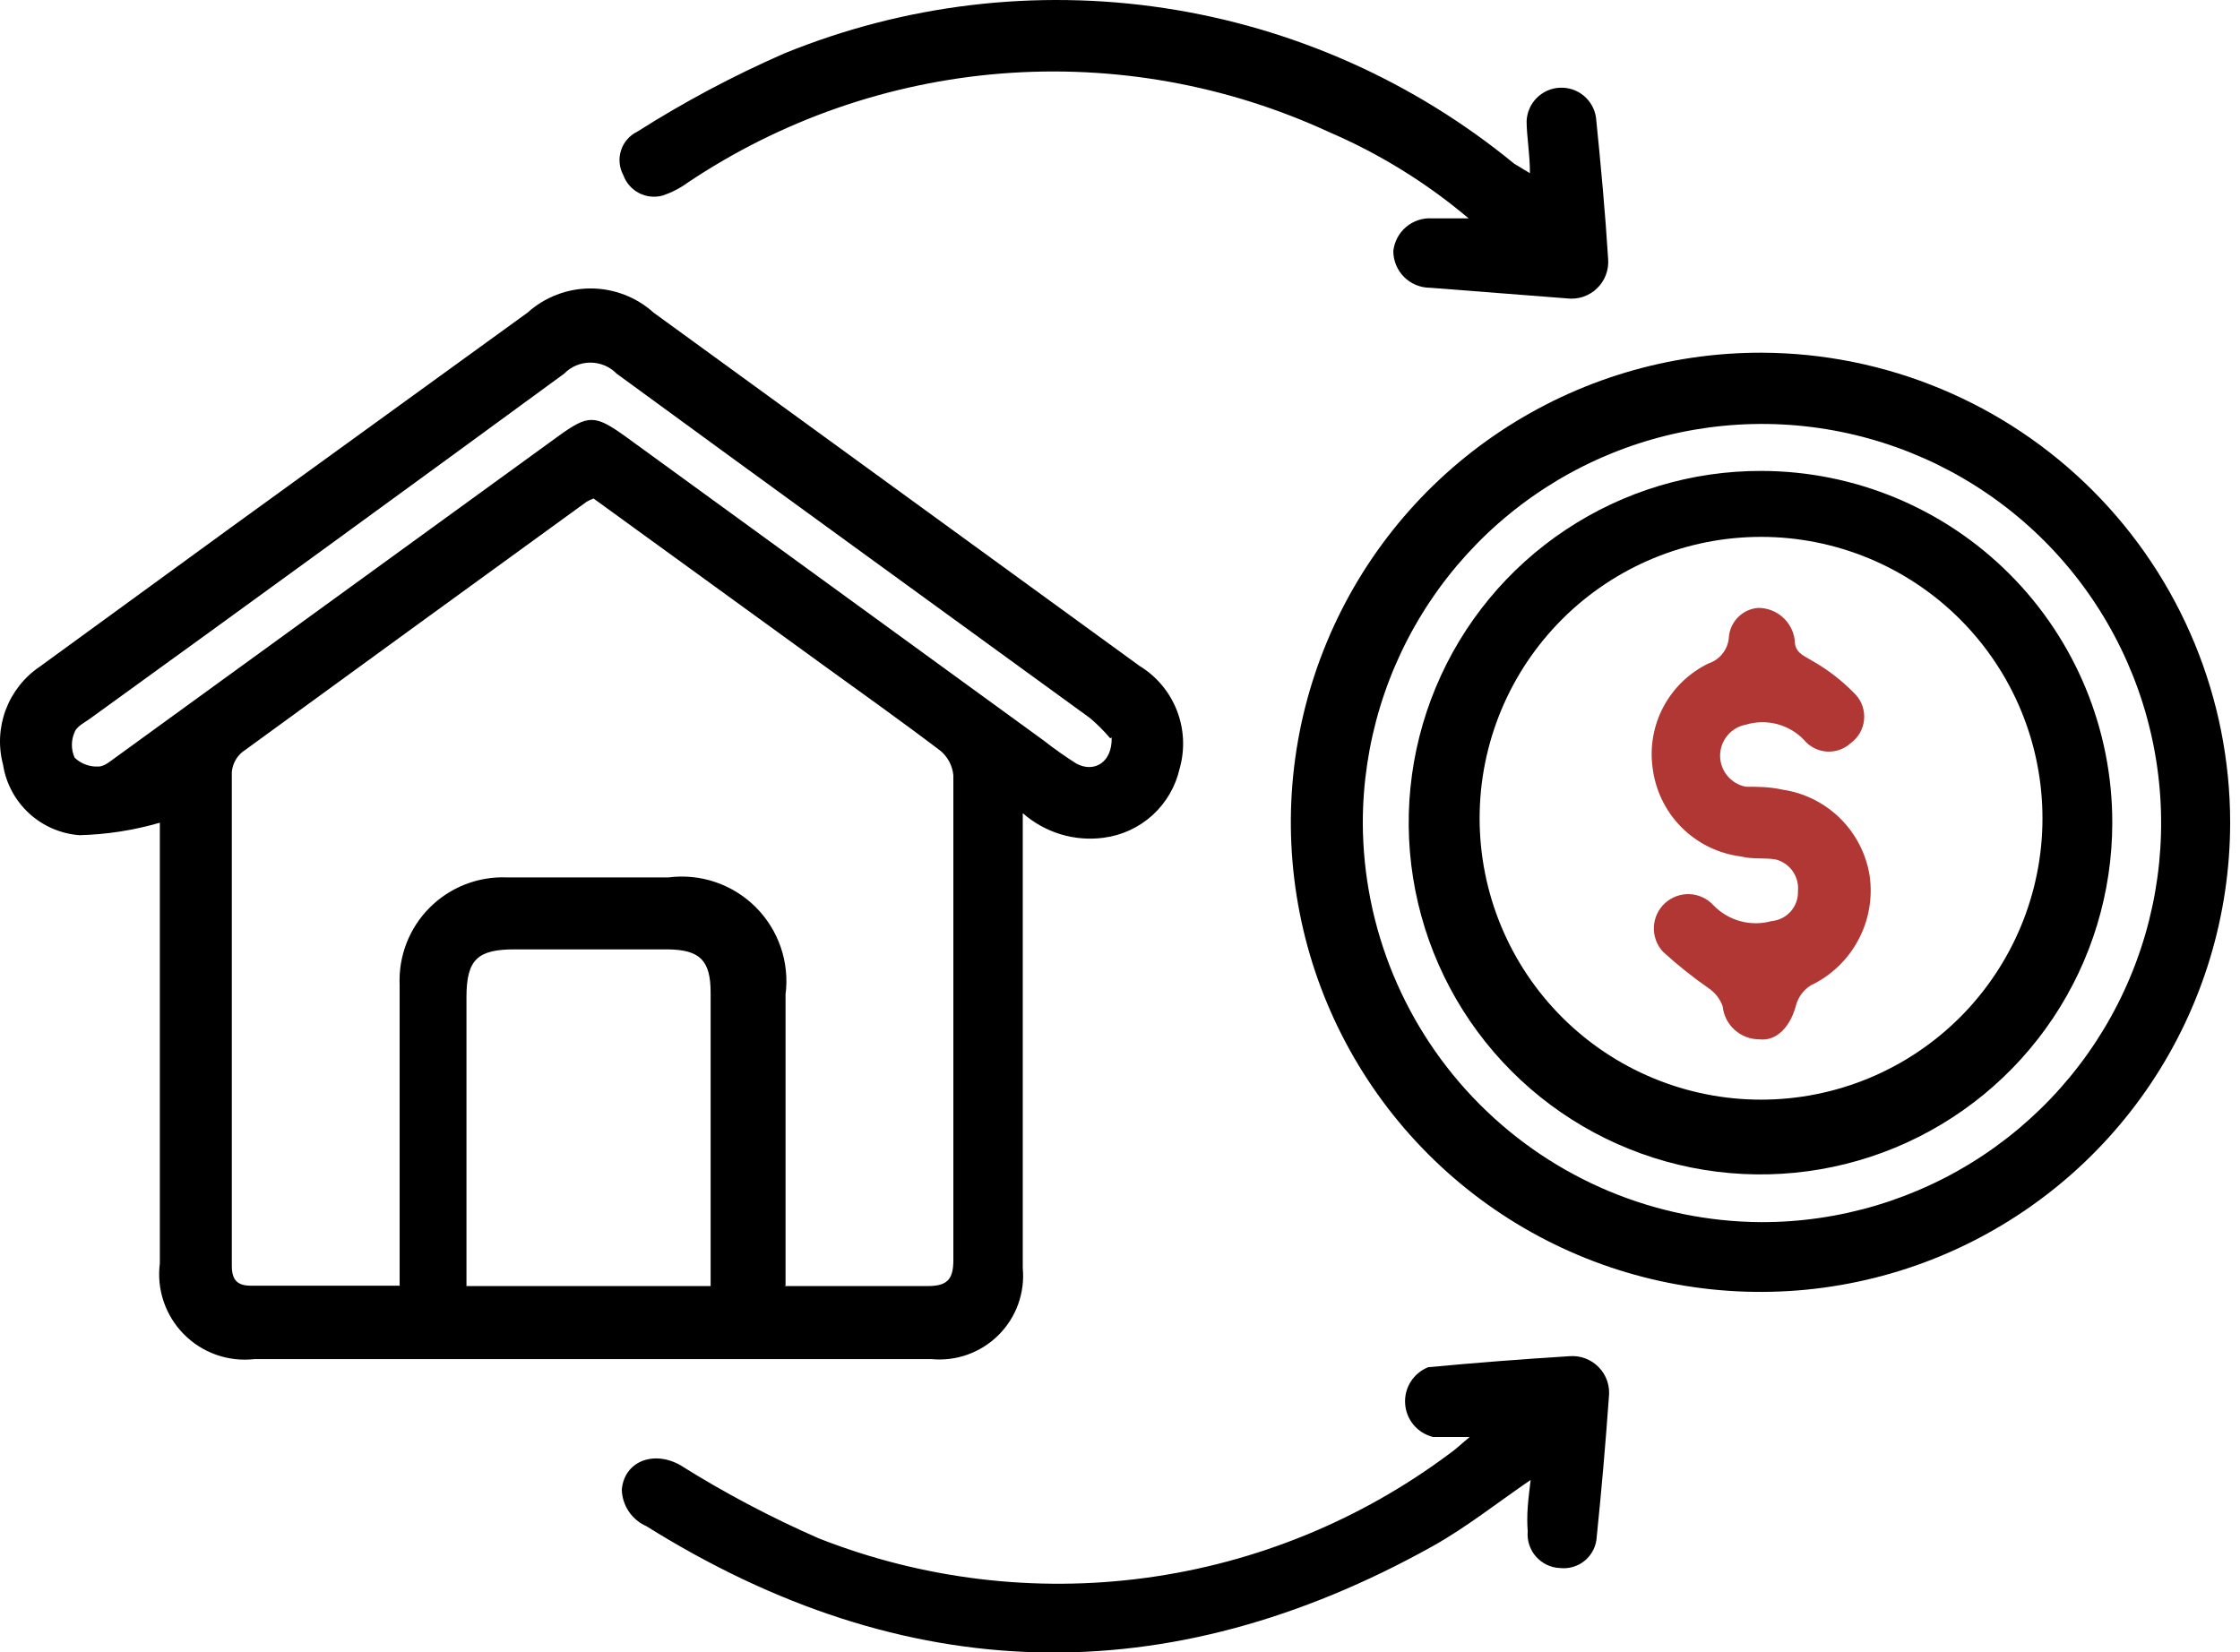
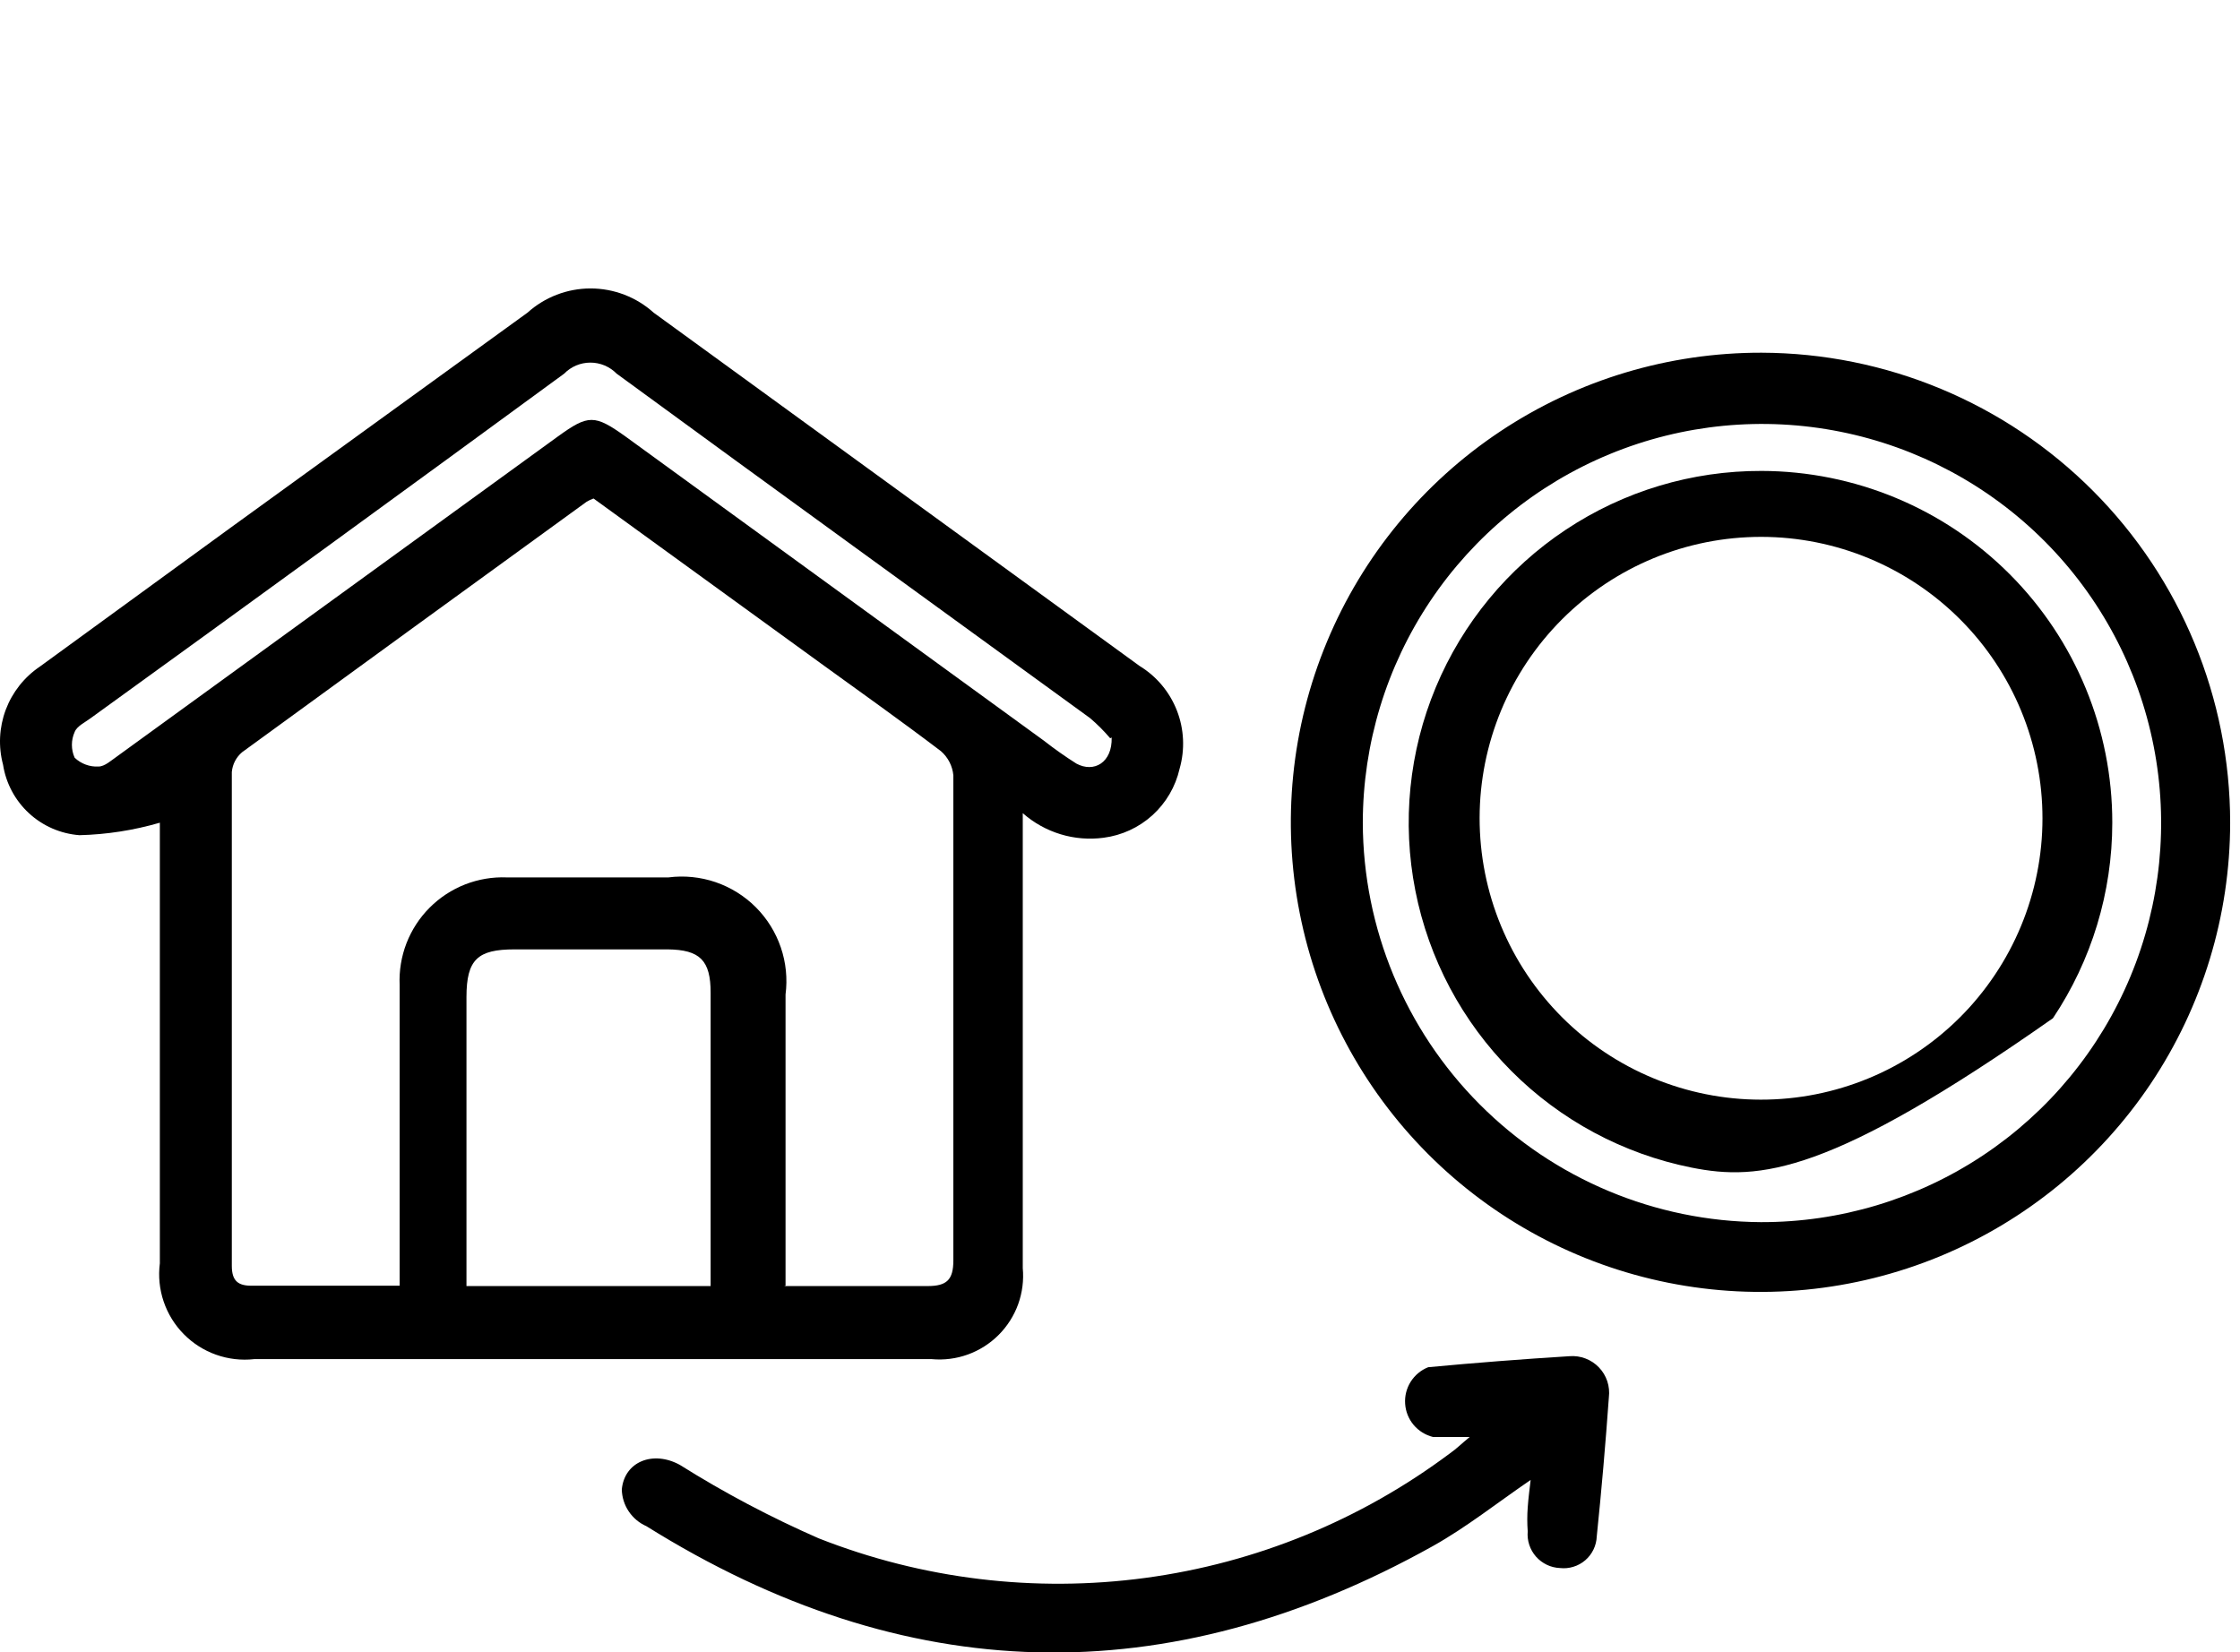
<svg xmlns="http://www.w3.org/2000/svg" width="61" height="45" viewBox="0 0 61 45" fill="none">
  <path d="M4.353 22.407C3.64 22.614 2.904 22.729 2.163 22.747C1.65 22.708 1.166 22.497 0.789 22.149C0.411 21.8 0.162 21.334 0.083 20.827C-0.049 20.333 -0.023 19.811 0.156 19.332C0.336 18.854 0.659 18.443 1.083 18.157L6.273 14.377L14.363 8.517C14.835 8.092 15.447 7.856 16.082 7.856C16.718 7.856 17.331 8.092 17.802 8.517L31.032 18.137C31.496 18.42 31.853 18.847 32.05 19.353C32.247 19.859 32.272 20.415 32.123 20.937C32.012 21.425 31.754 21.866 31.384 22.203C31.013 22.539 30.549 22.753 30.052 22.817C29.659 22.869 29.259 22.837 28.88 22.721C28.5 22.605 28.15 22.41 27.852 22.147V34.537C27.883 34.87 27.84 35.206 27.727 35.521C27.613 35.836 27.431 36.122 27.194 36.359C26.958 36.595 26.672 36.777 26.357 36.891C26.042 37.005 25.706 37.048 25.372 37.017H6.923C6.572 37.056 6.217 37.015 5.885 36.897C5.552 36.779 5.251 36.587 5.004 36.336C4.756 36.085 4.569 35.781 4.456 35.446C4.343 35.112 4.308 34.757 4.353 34.407C4.353 30.597 4.353 26.787 4.353 22.977V22.407ZM21.352 35.027C22.733 35.027 24.003 35.027 25.262 35.027C25.782 35.027 25.962 34.857 25.962 34.327C25.962 29.927 25.962 25.527 25.962 21.117C25.938 20.861 25.816 20.625 25.622 20.457C24.543 19.637 23.442 18.857 22.352 18.067L16.163 13.577C16.097 13.601 16.033 13.631 15.973 13.667C12.839 15.94 9.713 18.213 6.593 20.487C6.432 20.623 6.331 20.817 6.313 21.027C6.313 25.507 6.313 30.027 6.313 34.477C6.313 34.897 6.493 35.027 6.883 35.017H10.883V34.267C10.883 31.787 10.883 29.307 10.883 26.827C10.866 26.438 10.93 26.051 11.07 25.688C11.211 25.326 11.425 24.996 11.7 24.721C11.974 24.446 12.303 24.23 12.665 24.088C13.027 23.947 13.414 23.881 13.803 23.897H18.203C18.635 23.841 19.074 23.886 19.486 24.026C19.898 24.167 20.273 24.4 20.581 24.708C20.889 25.016 21.122 25.391 21.263 25.803C21.404 26.216 21.448 26.655 21.392 27.087V35.017L21.352 35.027ZM19.352 35.027C19.352 34.827 19.352 34.647 19.352 34.477C19.352 31.997 19.352 29.477 19.352 27.037C19.352 26.157 19.062 25.867 18.183 25.857H14.012C13.012 25.857 12.703 26.127 12.703 27.157C12.703 29.577 12.703 31.997 12.703 34.417V35.027H19.352ZM30.233 20.107C30.065 19.909 29.881 19.725 29.683 19.557C25.383 16.427 21.082 13.317 16.793 10.177C16.699 10.082 16.588 10.006 16.465 9.954C16.343 9.903 16.211 9.876 16.078 9.876C15.944 9.876 15.812 9.903 15.69 9.954C15.567 10.006 15.456 10.082 15.363 10.177C11.076 13.317 6.779 16.444 2.473 19.557C2.313 19.677 2.093 19.777 2.033 19.937C1.983 20.047 1.958 20.166 1.958 20.287C1.958 20.407 1.983 20.527 2.033 20.637C2.119 20.719 2.221 20.783 2.333 20.824C2.444 20.866 2.564 20.884 2.683 20.877C2.853 20.877 3.033 20.707 3.193 20.597L15.193 11.887C16.023 11.287 16.192 11.287 17.032 11.887L28.433 20.177C28.715 20.398 29.009 20.605 29.312 20.797C29.793 21.057 30.293 20.767 30.273 20.087L30.233 20.107Z" fill="black" />
  <path d="M60.732 22.407C60.73 24.937 59.978 27.41 58.57 29.513C57.162 31.615 55.162 33.253 52.823 34.219C50.484 35.184 47.911 35.434 45.43 34.937C42.949 34.44 40.671 33.218 38.884 31.426C37.098 29.634 35.883 27.352 35.394 24.87C34.904 22.387 35.163 19.815 36.136 17.479C37.108 15.143 38.752 13.148 40.859 11.747C42.967 10.345 45.442 9.601 47.972 9.606C51.36 9.617 54.606 10.97 56.998 13.37C59.389 15.769 60.732 19.019 60.732 22.407ZM47.952 33.286C50.103 33.292 52.207 32.66 53.998 31.47C55.79 30.279 57.188 28.584 58.015 26.599C58.843 24.614 59.063 22.428 58.648 20.318C58.233 18.208 57.201 16.268 55.683 14.744C54.165 13.221 52.229 12.182 50.12 11.759C48.011 11.336 45.825 11.548 43.837 12.368C41.848 13.188 40.148 14.58 38.951 16.367C37.754 18.154 37.114 20.256 37.112 22.407C37.12 25.283 38.264 28.04 40.294 30.077C42.324 32.115 45.076 33.268 47.952 33.286Z" fill="black" />
-   <path d="M41.663 4.717C41.663 4.167 41.573 3.717 41.573 3.297C41.583 3.06 41.681 2.835 41.849 2.667C42.016 2.499 42.24 2.4 42.477 2.389C42.713 2.378 42.946 2.455 43.128 2.606C43.311 2.758 43.43 2.972 43.463 3.207C43.593 4.487 43.713 5.767 43.793 7.057C43.804 7.204 43.783 7.353 43.73 7.491C43.677 7.63 43.594 7.755 43.486 7.857C43.379 7.96 43.251 8.037 43.11 8.084C42.969 8.13 42.82 8.145 42.673 8.127L38.943 7.837C38.678 7.837 38.423 7.731 38.236 7.544C38.048 7.356 37.943 7.102 37.943 6.837C37.971 6.582 38.095 6.348 38.29 6.182C38.486 6.017 38.737 5.932 38.993 5.947H39.993C38.849 4.98 37.568 4.188 36.193 3.597C33.407 2.31 30.337 1.761 27.277 2.002C24.218 2.244 21.272 3.268 18.723 4.977C18.516 5.128 18.286 5.246 18.043 5.327C17.827 5.385 17.596 5.36 17.398 5.256C17.2 5.152 17.048 4.977 16.973 4.767C16.918 4.665 16.884 4.553 16.874 4.437C16.863 4.322 16.876 4.206 16.912 4.096C16.947 3.985 17.004 3.884 17.08 3.796C17.156 3.709 17.249 3.637 17.353 3.587C18.63 2.776 19.967 2.064 21.353 1.457C24.629 0.119 28.206 -0.308 31.706 0.22C35.205 0.748 38.497 2.212 41.233 4.457L41.663 4.717Z" fill="black" />
  <path d="M41.683 40.307C40.763 40.937 39.933 41.597 39.023 42.107C31.783 46.147 24.643 45.967 17.603 41.567C17.407 41.481 17.241 41.341 17.122 41.164C17.003 40.987 16.938 40.78 16.933 40.567C17.003 39.807 17.783 39.497 18.513 39.897C19.721 40.656 20.985 41.324 22.293 41.897C25.119 43.01 28.184 43.381 31.195 42.975C34.205 42.569 37.062 41.399 39.493 39.577C39.653 39.467 39.793 39.327 40.023 39.137H39.023C38.817 39.086 38.633 38.971 38.496 38.809C38.36 38.647 38.279 38.445 38.265 38.234C38.25 38.023 38.303 37.812 38.416 37.633C38.529 37.454 38.696 37.315 38.893 37.237C40.173 37.117 41.453 37.017 42.743 36.937C42.89 36.925 43.039 36.947 43.177 37C43.316 37.053 43.441 37.136 43.543 37.243C43.646 37.35 43.723 37.479 43.77 37.619C43.816 37.76 43.831 37.91 43.813 38.057C43.723 39.317 43.613 40.587 43.483 41.847C43.478 41.97 43.448 42.092 43.394 42.203C43.34 42.315 43.264 42.414 43.17 42.495C43.076 42.575 42.967 42.636 42.848 42.672C42.73 42.709 42.606 42.721 42.483 42.707C42.358 42.702 42.236 42.672 42.123 42.618C42.011 42.564 41.911 42.489 41.828 42.395C41.746 42.302 41.684 42.192 41.645 42.074C41.606 41.956 41.592 41.831 41.603 41.707C41.587 41.49 41.587 41.273 41.603 41.057C41.623 40.777 41.653 40.567 41.683 40.307Z" fill="black" />
-   <path d="M57.522 22.406C57.522 24.302 56.96 26.156 55.906 27.732C54.852 29.308 53.354 30.536 51.602 31.26C49.849 31.984 47.921 32.172 46.062 31.8C44.203 31.428 42.496 30.512 41.158 29.17C39.819 27.827 38.909 26.117 38.543 24.257C38.176 22.396 38.37 20.469 39.1 18.719C39.83 16.969 41.062 15.475 42.642 14.426C44.221 13.377 46.076 12.82 47.972 12.826C50.509 12.832 52.939 13.844 54.73 15.64C56.521 17.436 57.525 19.87 57.522 22.406ZM40.302 22.656C40.351 23.662 40.597 24.647 41.027 25.558C41.456 26.468 42.061 27.284 42.806 27.961C43.551 28.637 44.422 29.16 45.37 29.5C46.317 29.84 47.322 29.99 48.327 29.941C49.333 29.893 50.318 29.646 51.229 29.217C52.139 28.787 52.955 28.183 53.632 27.438C54.308 26.692 54.831 25.821 55.171 24.874C55.511 23.927 55.661 22.922 55.612 21.916C55.514 19.886 54.614 17.978 53.109 16.612C51.604 15.245 49.617 14.533 47.587 14.631C45.557 14.729 43.649 15.63 42.283 17.135C40.917 18.64 40.204 20.626 40.302 22.656Z" fill="black" />
-   <path d="M47.872 16.557C48.115 16.554 48.35 16.64 48.534 16.799C48.718 16.957 48.838 17.176 48.872 17.417C48.872 17.767 49.082 17.837 49.332 17.987C49.776 18.236 50.18 18.55 50.532 18.917C50.617 19.009 50.681 19.118 50.721 19.237C50.76 19.355 50.775 19.481 50.762 19.606C50.75 19.73 50.712 19.851 50.65 19.96C50.587 20.068 50.503 20.163 50.402 20.237C50.314 20.318 50.21 20.381 50.096 20.421C49.983 20.461 49.863 20.477 49.743 20.469C49.623 20.46 49.506 20.427 49.399 20.372C49.292 20.317 49.198 20.24 49.122 20.147C48.922 19.94 48.668 19.793 48.39 19.72C48.111 19.648 47.818 19.654 47.542 19.737C47.345 19.774 47.168 19.879 47.04 20.033C46.912 20.187 46.842 20.381 46.842 20.582C46.842 20.782 46.912 20.976 47.04 21.13C47.168 21.285 47.345 21.389 47.542 21.427C47.852 21.427 48.182 21.427 48.542 21.507C49.133 21.594 49.681 21.867 50.107 22.285C50.533 22.704 50.815 23.247 50.912 23.837C51.002 24.442 50.895 25.06 50.606 25.6C50.319 26.14 49.865 26.574 49.312 26.837C49.118 26.958 48.976 27.147 48.912 27.367C48.772 27.927 48.402 28.367 47.912 28.307C47.663 28.308 47.423 28.216 47.238 28.05C47.053 27.884 46.937 27.654 46.912 27.407C46.841 27.207 46.708 27.036 46.532 26.917C46.093 26.612 45.676 26.278 45.282 25.917C45.115 25.734 45.028 25.492 45.039 25.244C45.05 24.997 45.159 24.764 45.342 24.597C45.525 24.43 45.767 24.342 46.015 24.353C46.262 24.365 46.495 24.474 46.662 24.657C46.862 24.864 47.115 25.013 47.393 25.089C47.671 25.165 47.965 25.164 48.242 25.087C48.445 25.069 48.633 24.974 48.767 24.821C48.901 24.668 48.971 24.47 48.962 24.267C48.98 24.074 48.928 23.882 48.816 23.724C48.705 23.566 48.54 23.454 48.352 23.407C48.042 23.357 47.722 23.407 47.412 23.327C46.796 23.25 46.224 22.969 45.787 22.528C45.35 22.088 45.074 21.513 45.002 20.897C44.926 20.324 45.033 19.742 45.308 19.233C45.583 18.725 46.011 18.317 46.532 18.067C46.687 18.015 46.822 17.917 46.92 17.787C47.018 17.656 47.075 17.5 47.082 17.337C47.102 17.135 47.193 16.947 47.337 16.804C47.481 16.662 47.67 16.574 47.872 16.557Z" fill="#B13734" />
+   <path d="M57.522 22.406C57.522 24.302 56.96 26.156 55.906 27.732C49.849 31.984 47.921 32.172 46.062 31.8C44.203 31.428 42.496 30.512 41.158 29.17C39.819 27.827 38.909 26.117 38.543 24.257C38.176 22.396 38.37 20.469 39.1 18.719C39.83 16.969 41.062 15.475 42.642 14.426C44.221 13.377 46.076 12.82 47.972 12.826C50.509 12.832 52.939 13.844 54.73 15.64C56.521 17.436 57.525 19.87 57.522 22.406ZM40.302 22.656C40.351 23.662 40.597 24.647 41.027 25.558C41.456 26.468 42.061 27.284 42.806 27.961C43.551 28.637 44.422 29.16 45.37 29.5C46.317 29.84 47.322 29.99 48.327 29.941C49.333 29.893 50.318 29.646 51.229 29.217C52.139 28.787 52.955 28.183 53.632 27.438C54.308 26.692 54.831 25.821 55.171 24.874C55.511 23.927 55.661 22.922 55.612 21.916C55.514 19.886 54.614 17.978 53.109 16.612C51.604 15.245 49.617 14.533 47.587 14.631C45.557 14.729 43.649 15.63 42.283 17.135C40.917 18.64 40.204 20.626 40.302 22.656Z" fill="black" />
</svg>